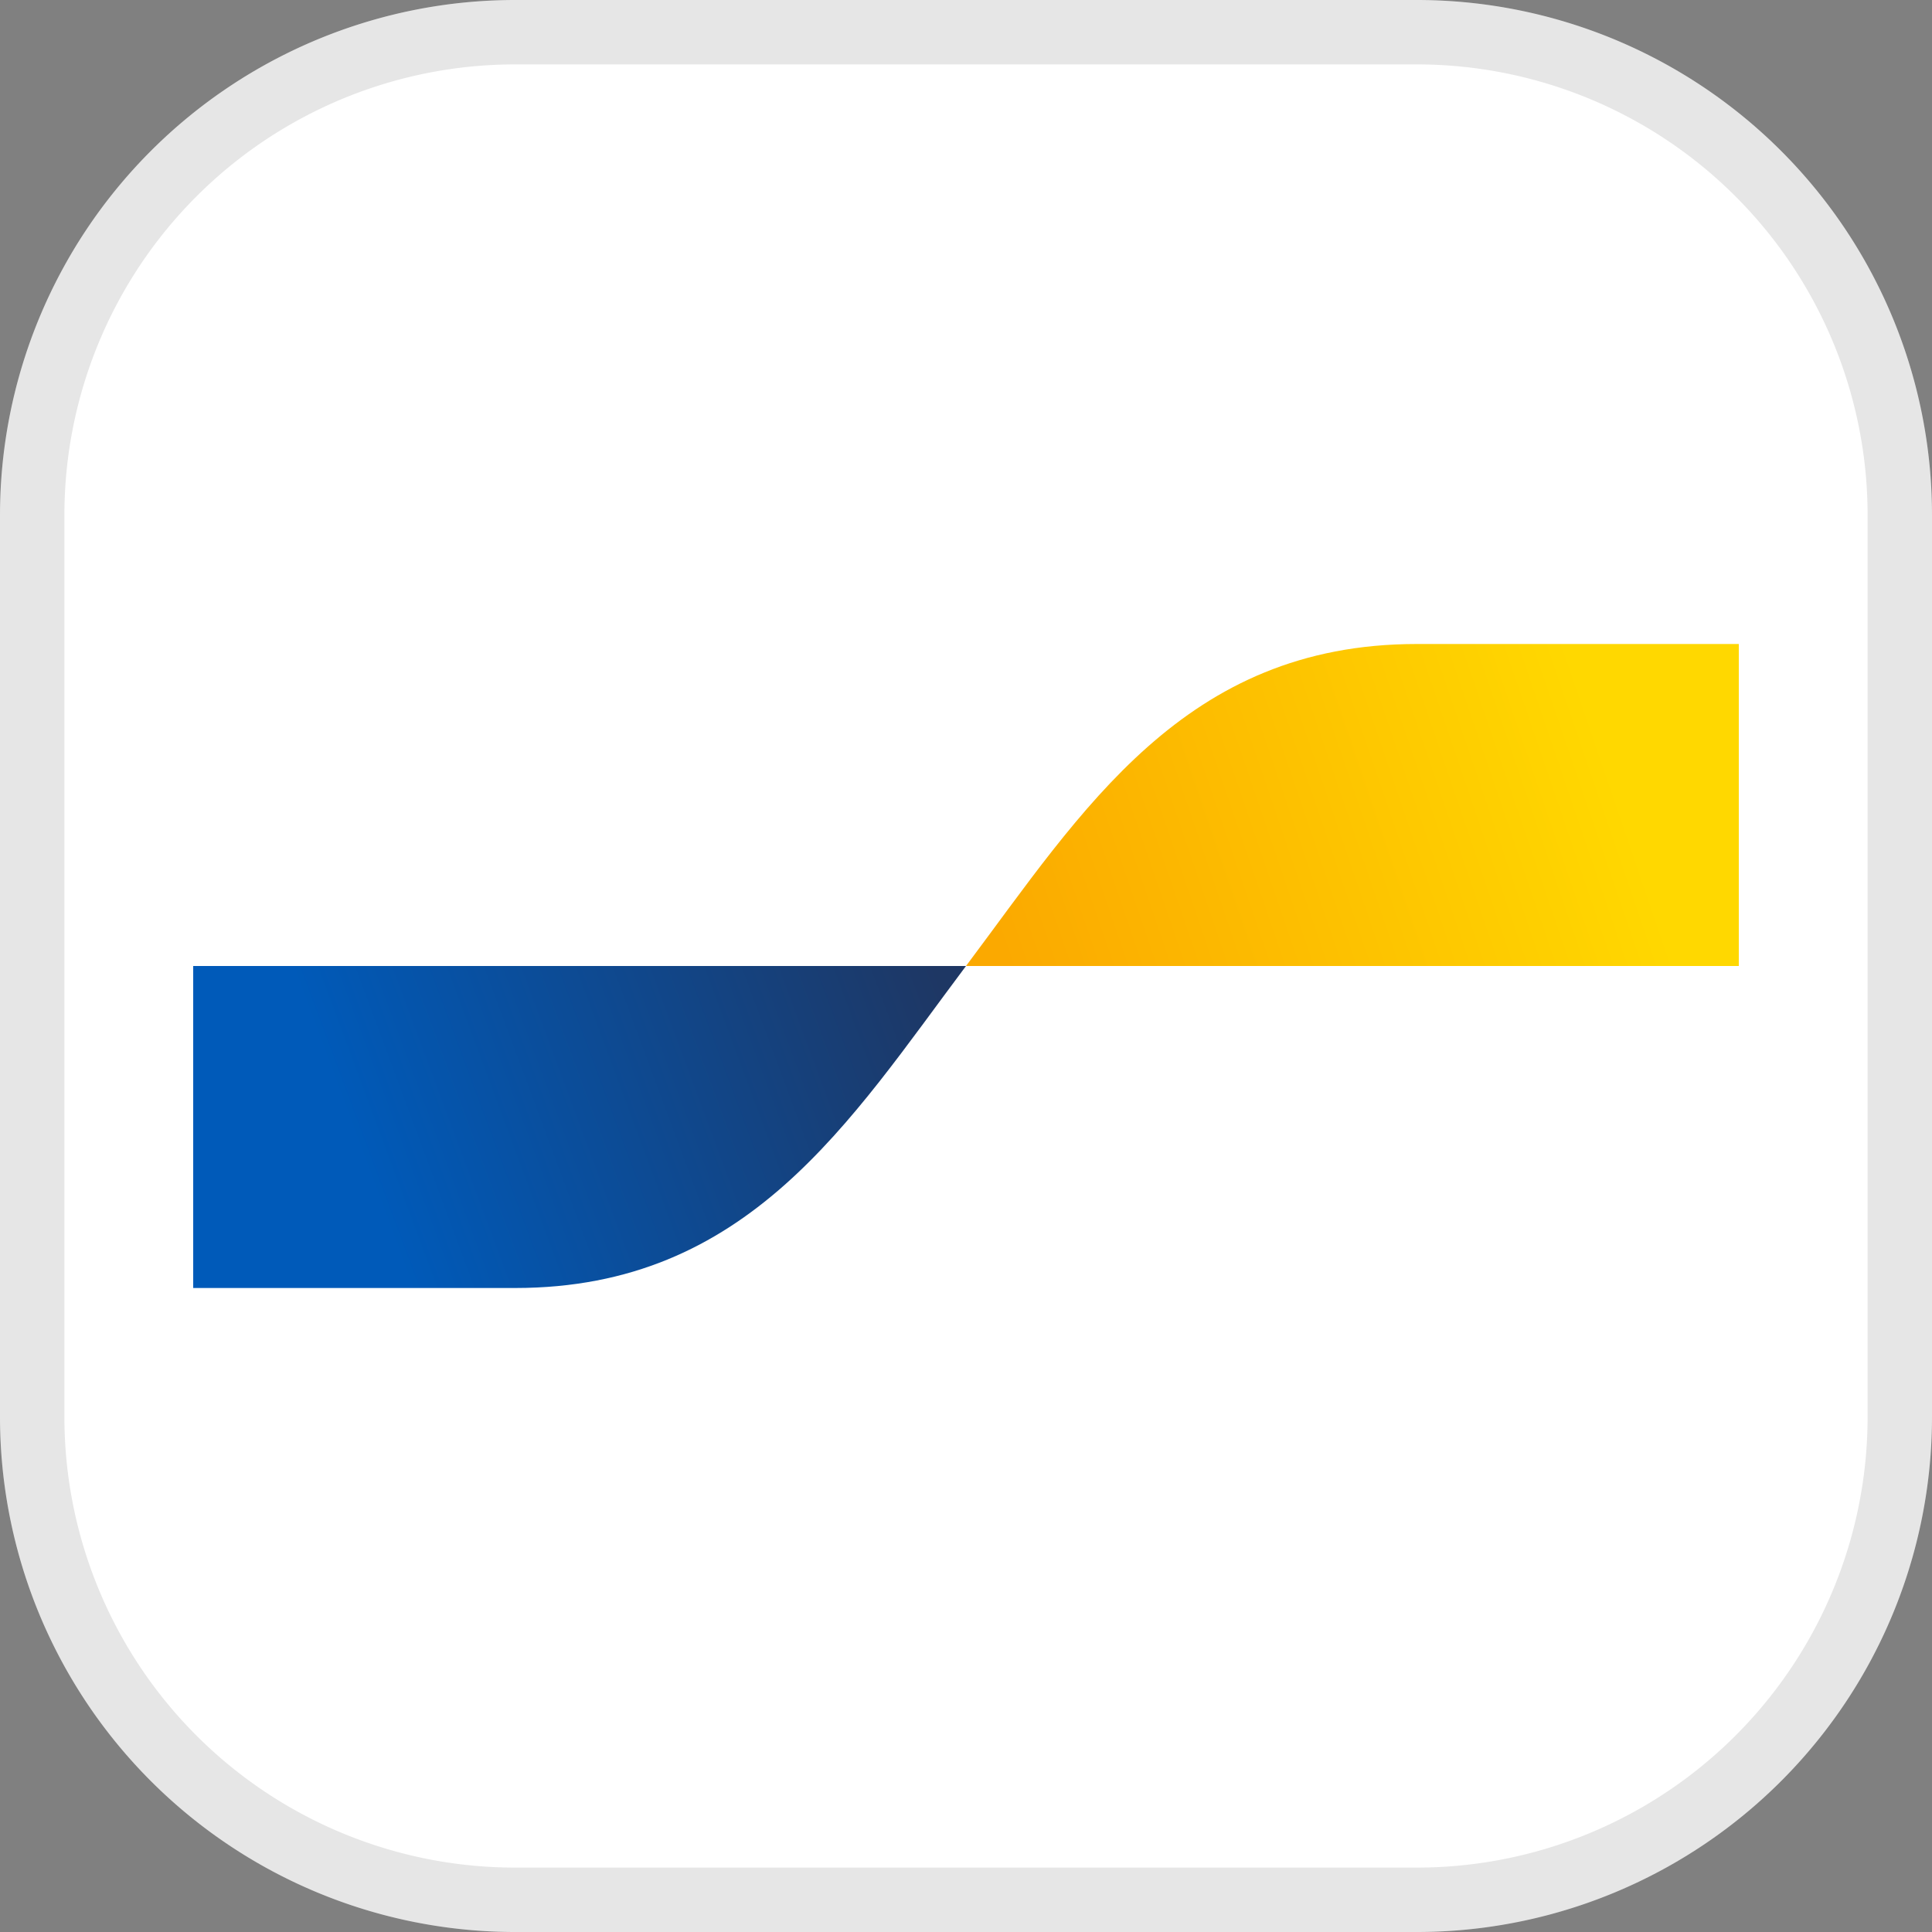
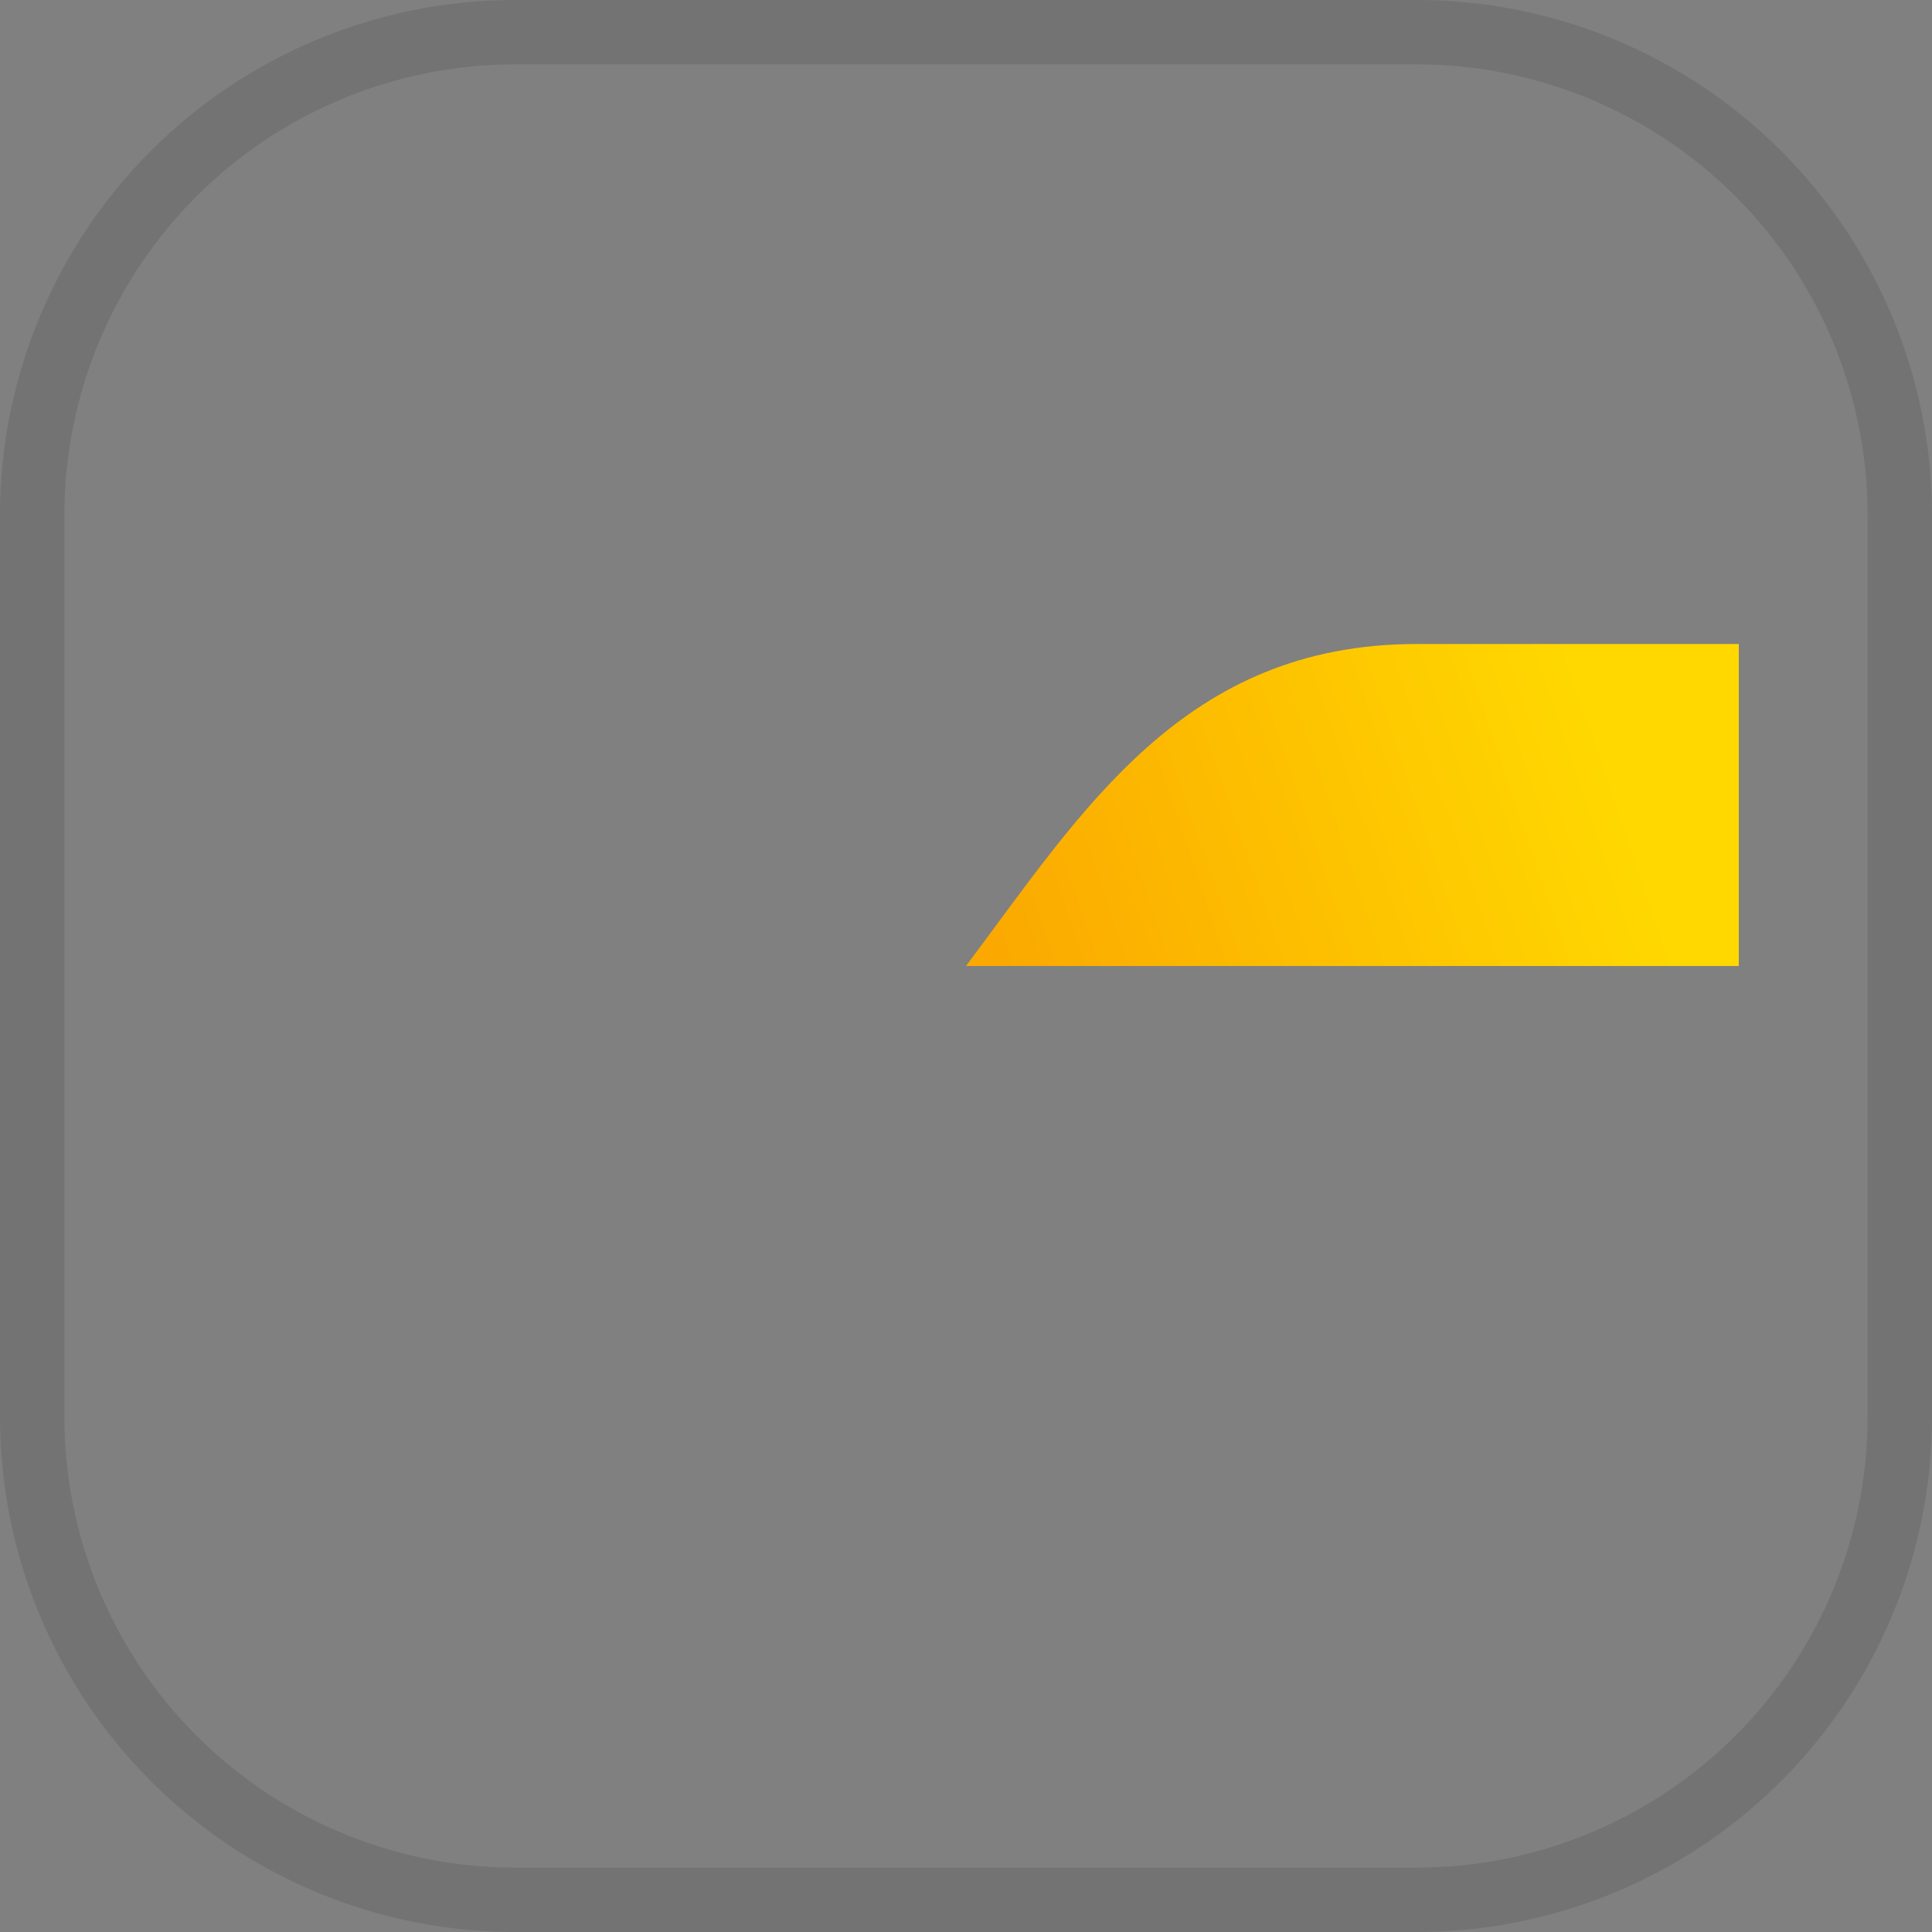
<svg xmlns="http://www.w3.org/2000/svg" width="30" height="30" fill="none">
  <rect width="100%" height="100%" fill="#808080" stroke="none" />
-   <path d="M22 0H8a8 8 0 00-8 8v14a8 8 0 008 8h14a8 8 0 008-8V8a8 8 0 00-8-8z" fill="#fff" />
-   <path d="M8 .5h14A7.5 7.5 0 0129.5 8v14a7.5 7.5 0 01-7.5 7.5H8A7.5 7.5 0 01.5 22V8A7.5 7.5 0 018 .5z" stroke="#000" stroke-opacity=".1" />
-   <path d="M8 20c3.616 0 5.192-2.589 7-5H3v5h5z" fill="url(#paint0_linear)" />
+   <path d="M8 .5h14A7.5 7.5 0 0129.5 8v14a7.5 7.5 0 01-7.5 7.5H8A7.5 7.5 0 01.5 22V8A7.5 7.5 0 018 .5" stroke="#000" stroke-opacity=".1" />
  <path d="M22 10c-3.616 0-5.192 2.589-7 5h12v-5h-5z" fill="url(#paint1_linear)" />
  <defs>
    <linearGradient id="paint0_linear" x1="5.427" y1="17.456" x2="14.206" y2="14.195" gradientUnits="userSpaceOnUse">
      <stop stop-color="#005AB9" />
      <stop offset="1" stop-color="#1E3764" />
    </linearGradient>
    <linearGradient id="paint1_linear" x1="15.726" y1="15.24" x2="25.047" y2="12.06" gradientUnits="userSpaceOnUse">
      <stop stop-color="#FBA900" />
      <stop offset="1" stop-color="#FFD800" />
    </linearGradient>
  </defs>
</svg>